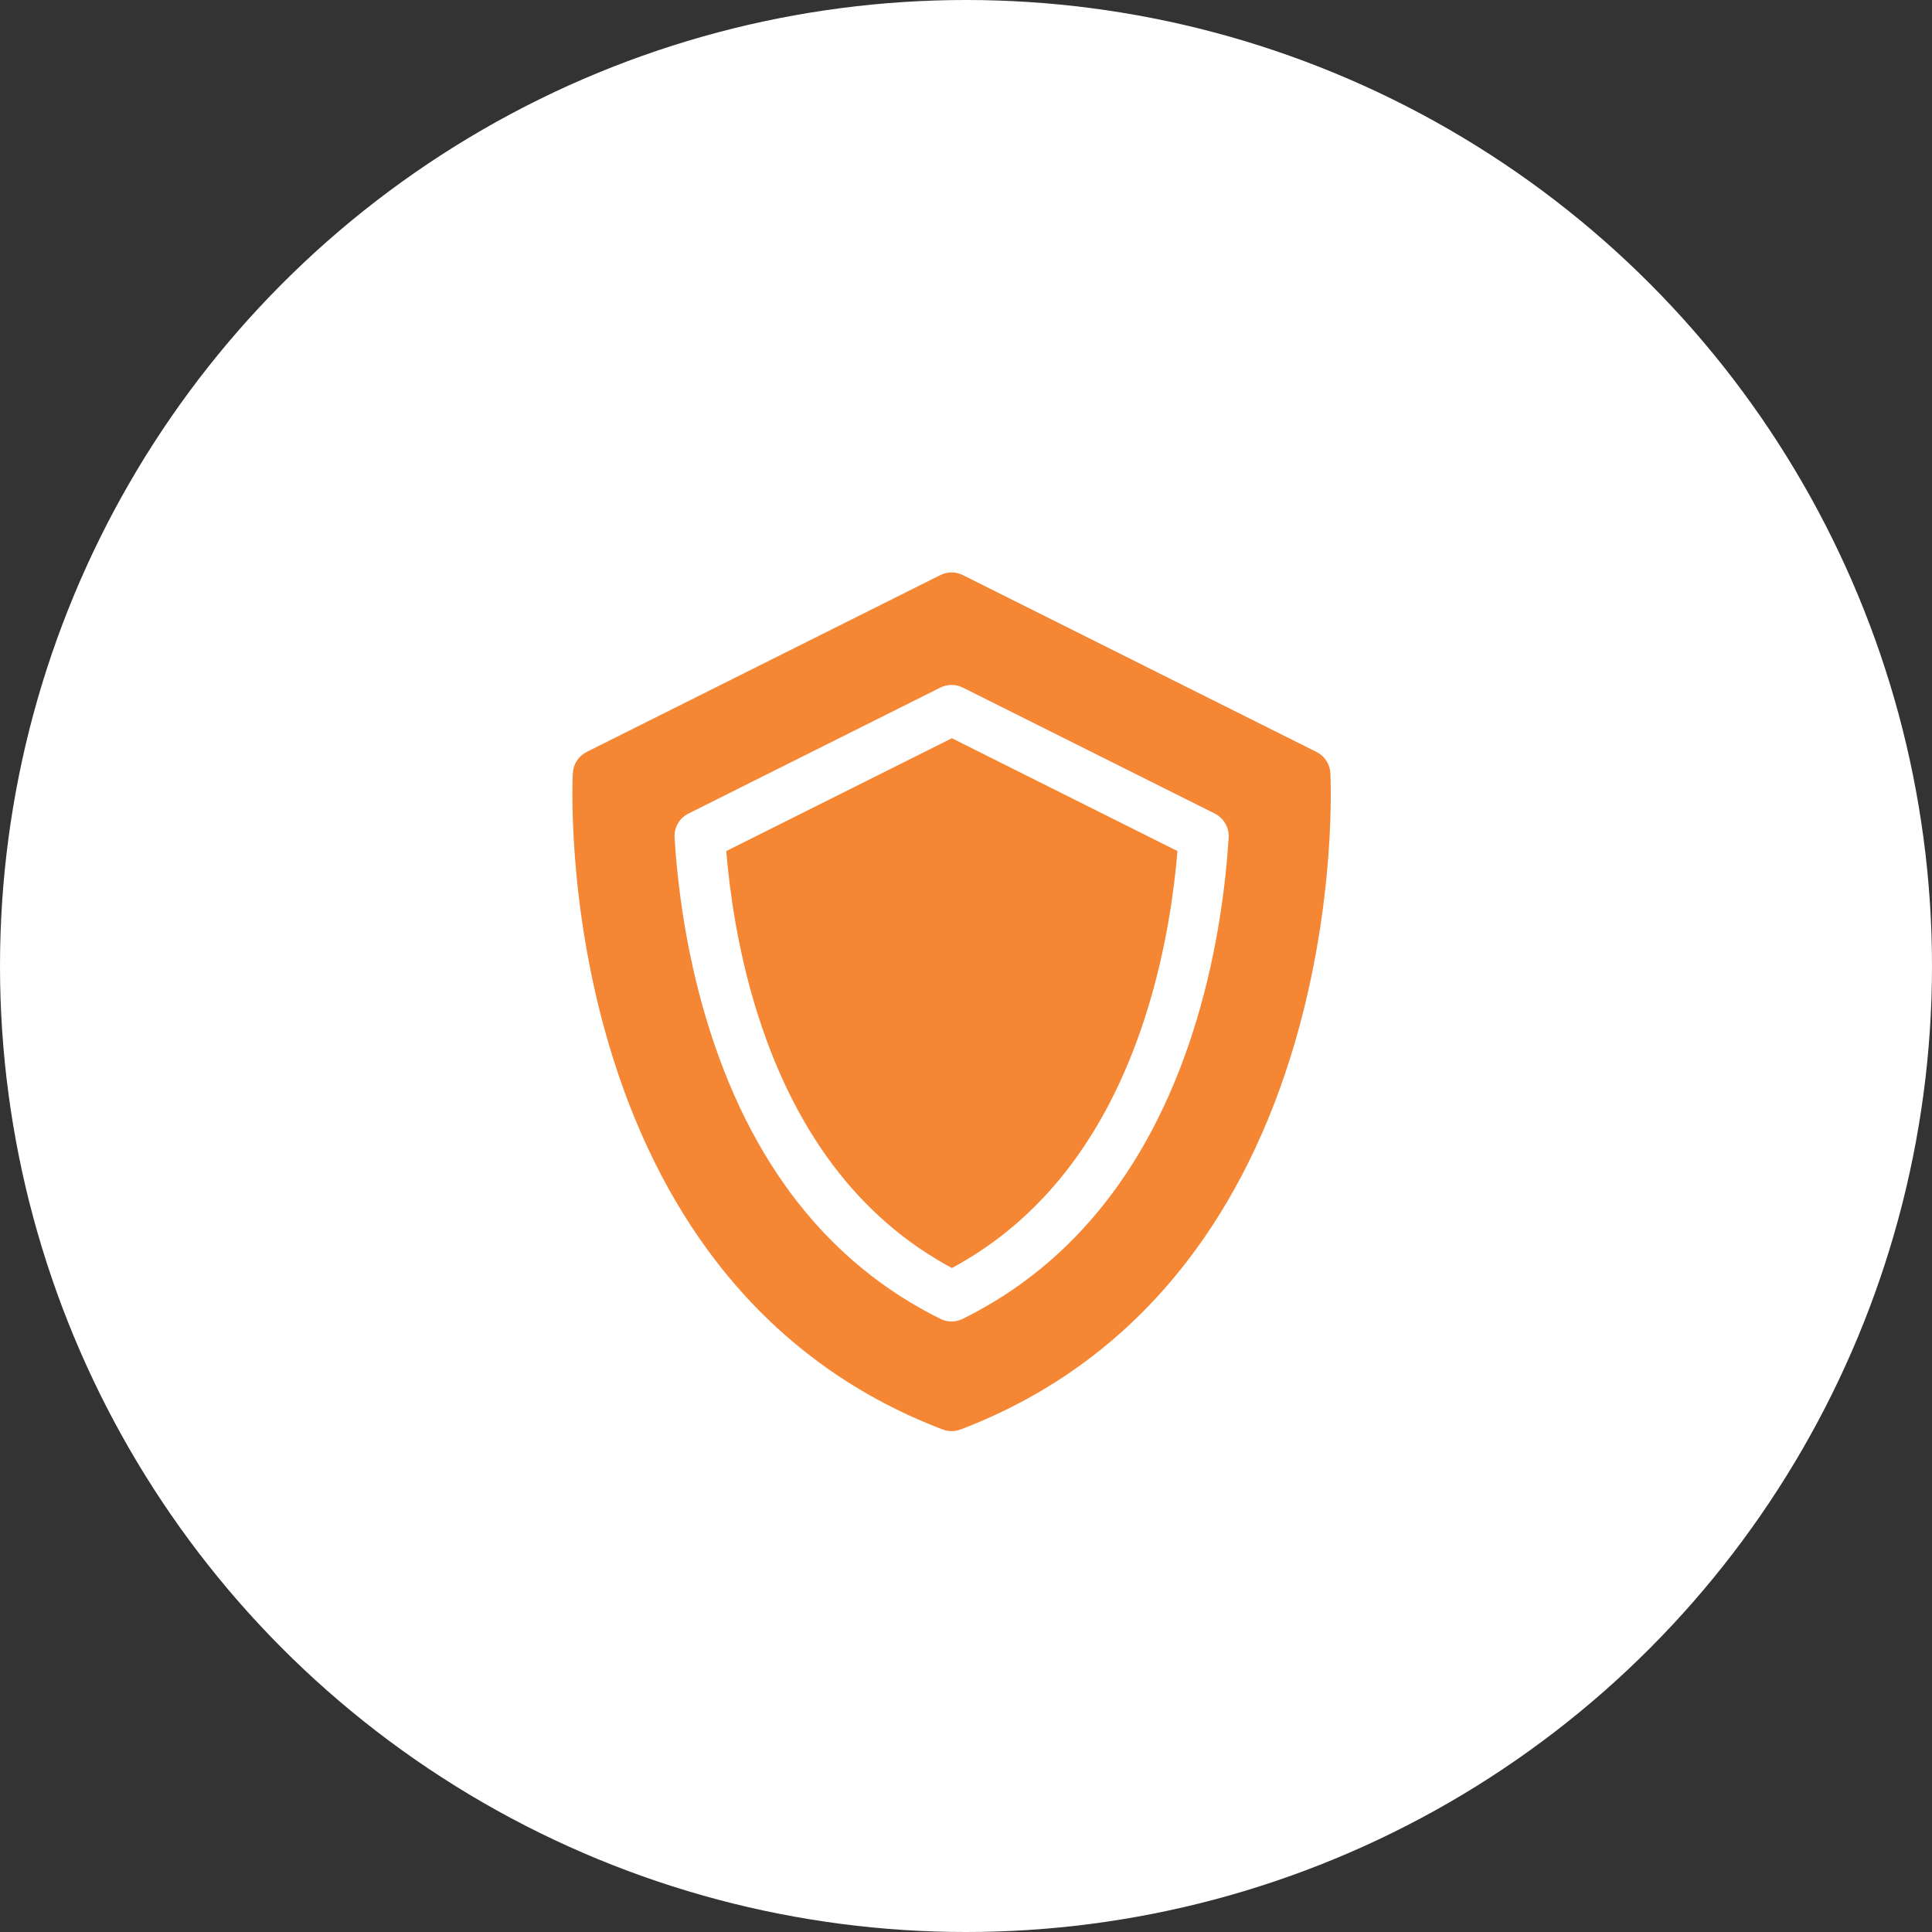
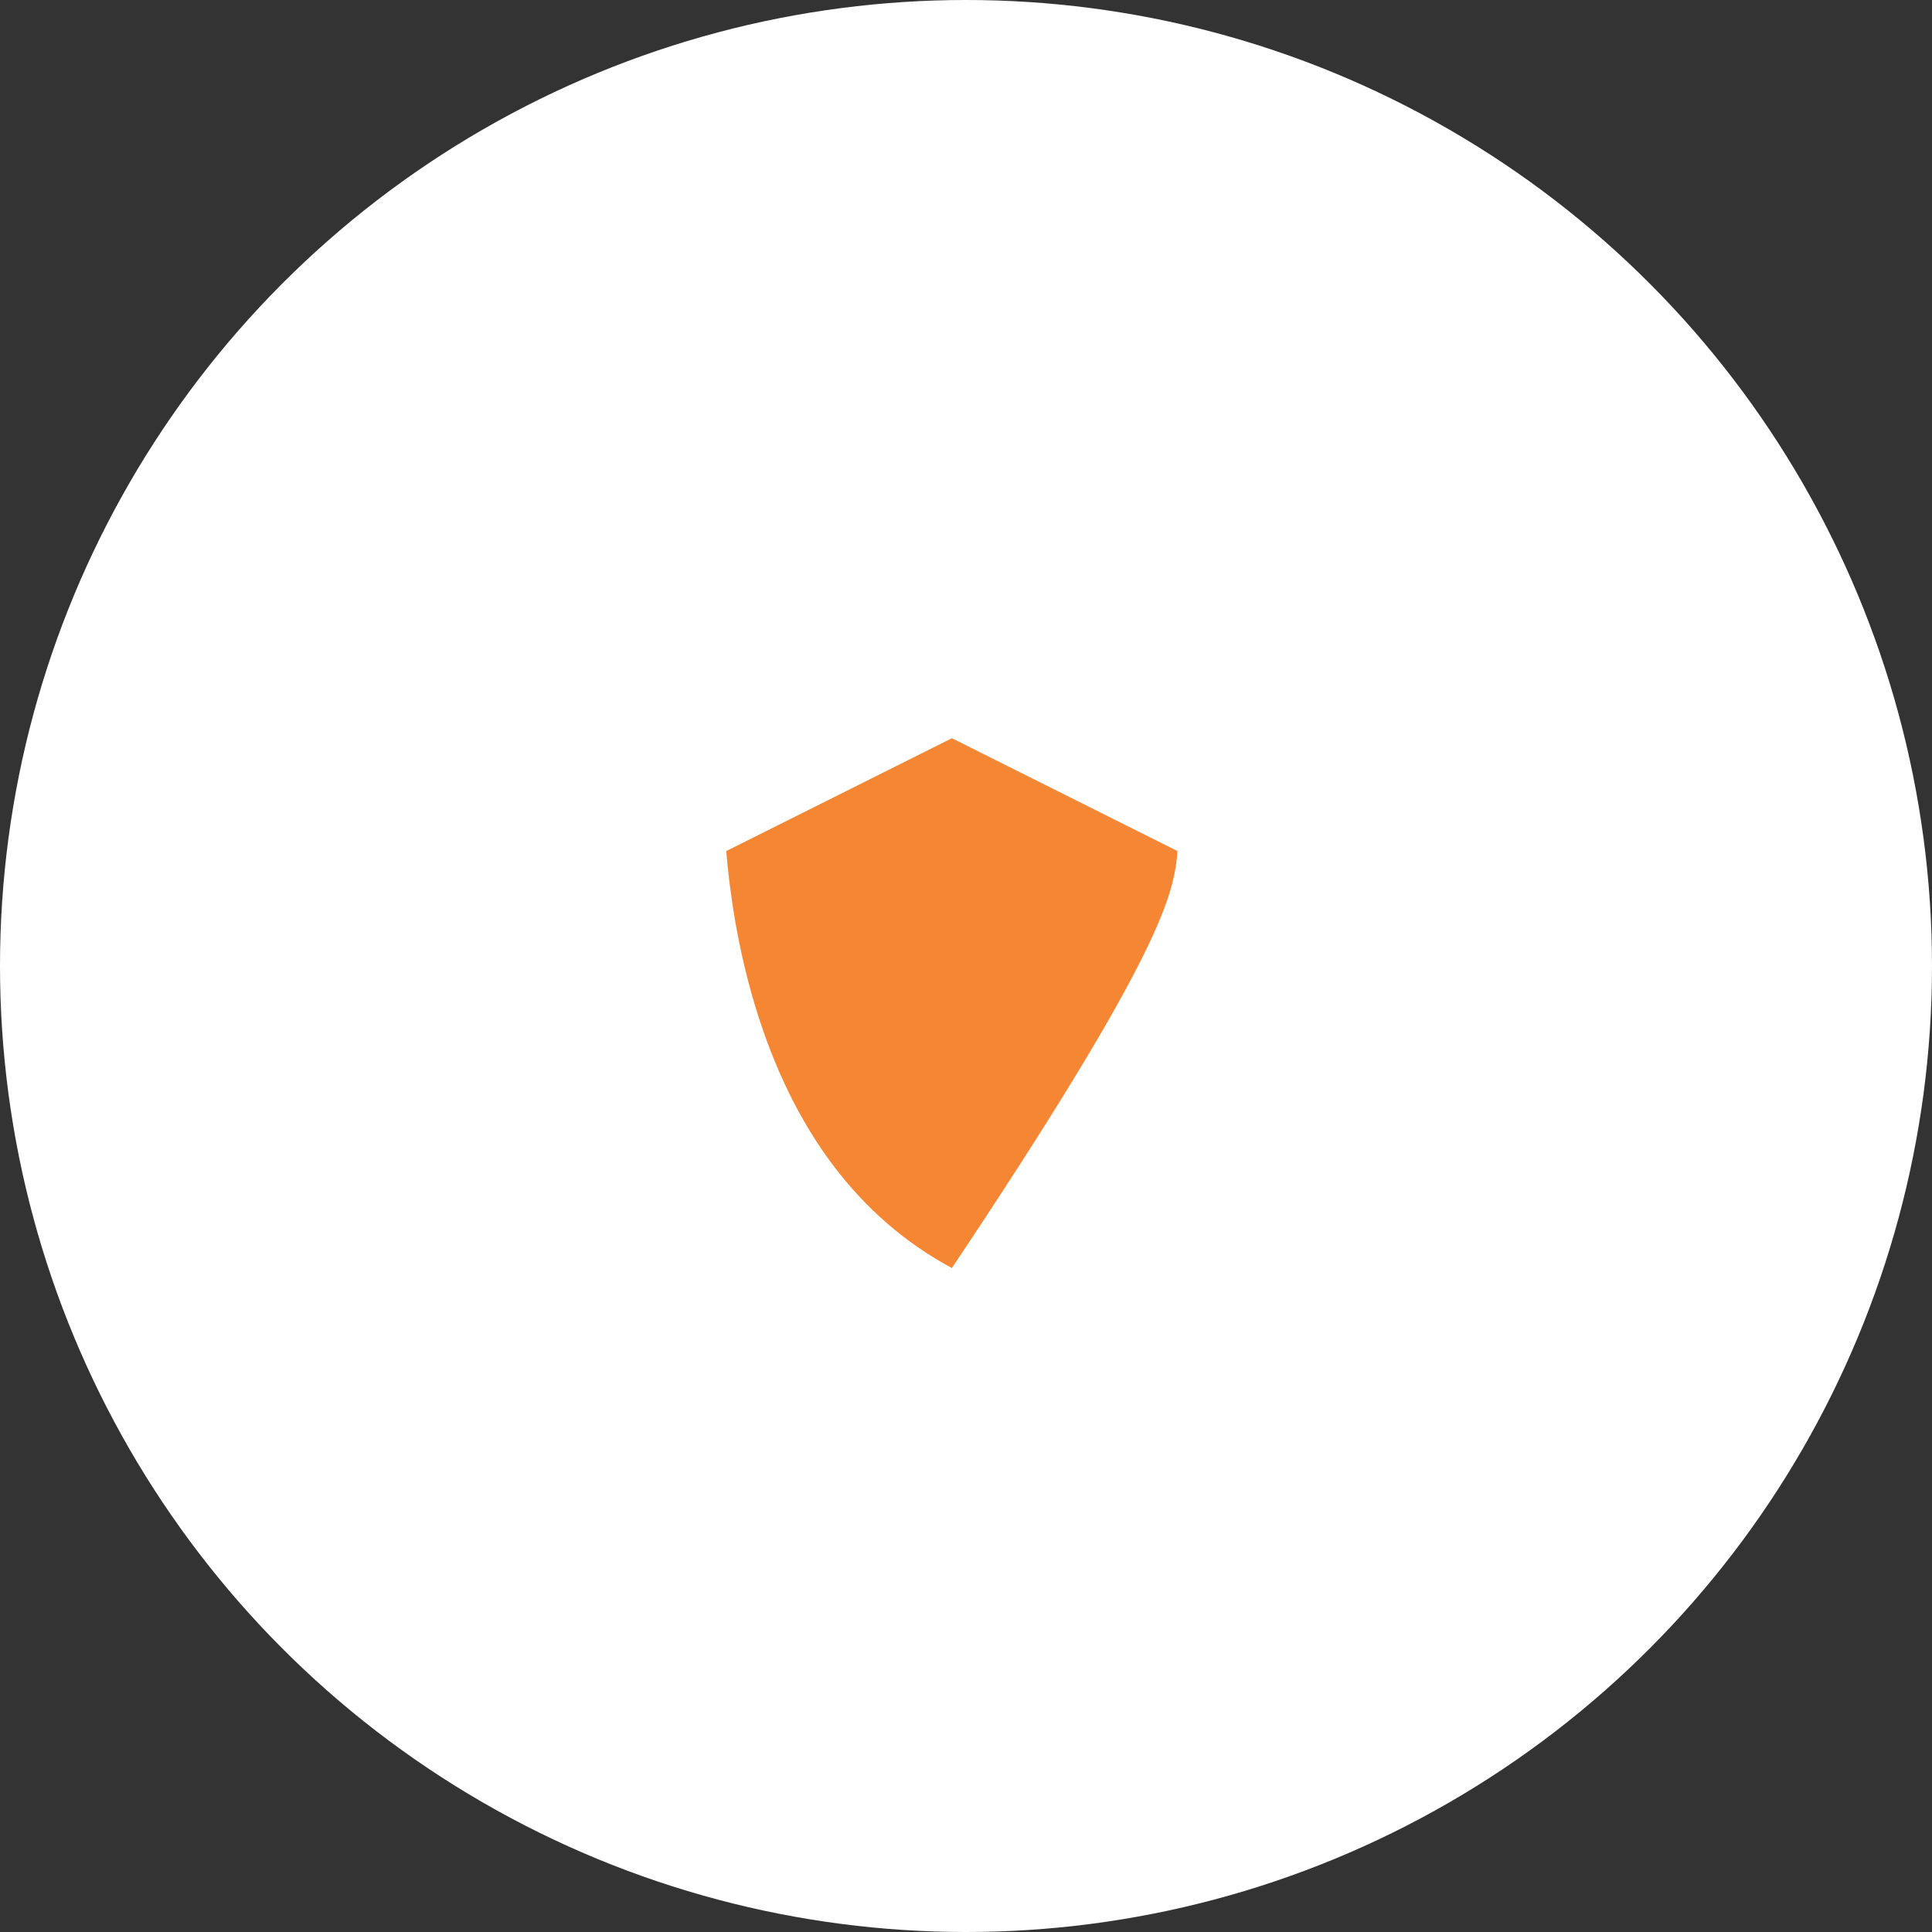
<svg xmlns="http://www.w3.org/2000/svg" width="39" height="39" viewBox="0 0 39 39" fill="none">
  <rect x="0" y="0" width="39" height="39" fill="#333333" stroke="none" />
  <circle cx="19.5" cy="19.5" r="19.5" fill="white" />
-   <path d="M14.66 17.18C14.729 17.999 14.886 19.122 15.242 20.301C15.998 22.805 17.334 24.585 19.215 25.597C21.095 24.585 22.431 22.805 23.187 20.301C23.543 19.122 23.7 17.999 23.769 17.18L19.215 14.902L14.66 17.18Z" fill="#F58634" />
-   <path d="M26.855 15.607C26.846 15.424 26.739 15.261 26.575 15.179L19.436 11.609C19.293 11.538 19.125 11.538 18.982 11.609L11.843 15.179C11.68 15.261 11.573 15.424 11.563 15.607C11.558 15.71 11.44 18.185 12.283 21.058C12.782 22.758 13.516 24.243 14.464 25.471C15.659 27.019 17.195 28.158 19.029 28.856C19.087 28.878 19.148 28.889 19.209 28.889C19.27 28.889 19.332 28.878 19.39 28.856C21.224 28.158 22.76 27.019 23.954 25.471C24.903 24.243 25.636 22.758 26.135 21.058C26.978 18.185 26.861 15.71 26.855 15.607ZM19.434 26.623C19.363 26.658 19.286 26.676 19.209 26.676C19.132 26.676 19.055 26.658 18.984 26.623C16.723 25.505 15.135 23.477 14.265 20.595C13.829 19.153 13.672 17.794 13.617 16.909C13.604 16.705 13.714 16.514 13.897 16.423L18.982 13.88C19.125 13.809 19.293 13.809 19.436 13.88L24.522 16.423C24.704 16.514 24.814 16.706 24.802 16.909C24.747 17.795 24.589 19.153 24.154 20.595C23.283 23.477 21.695 25.505 19.434 26.623Z" fill="#F58634" />
+   <path d="M14.66 17.18C14.729 17.999 14.886 19.122 15.242 20.301C15.998 22.805 17.334 24.585 19.215 25.597C23.543 19.122 23.7 17.999 23.769 17.18L19.215 14.902L14.66 17.18Z" fill="#F58634" />
</svg>